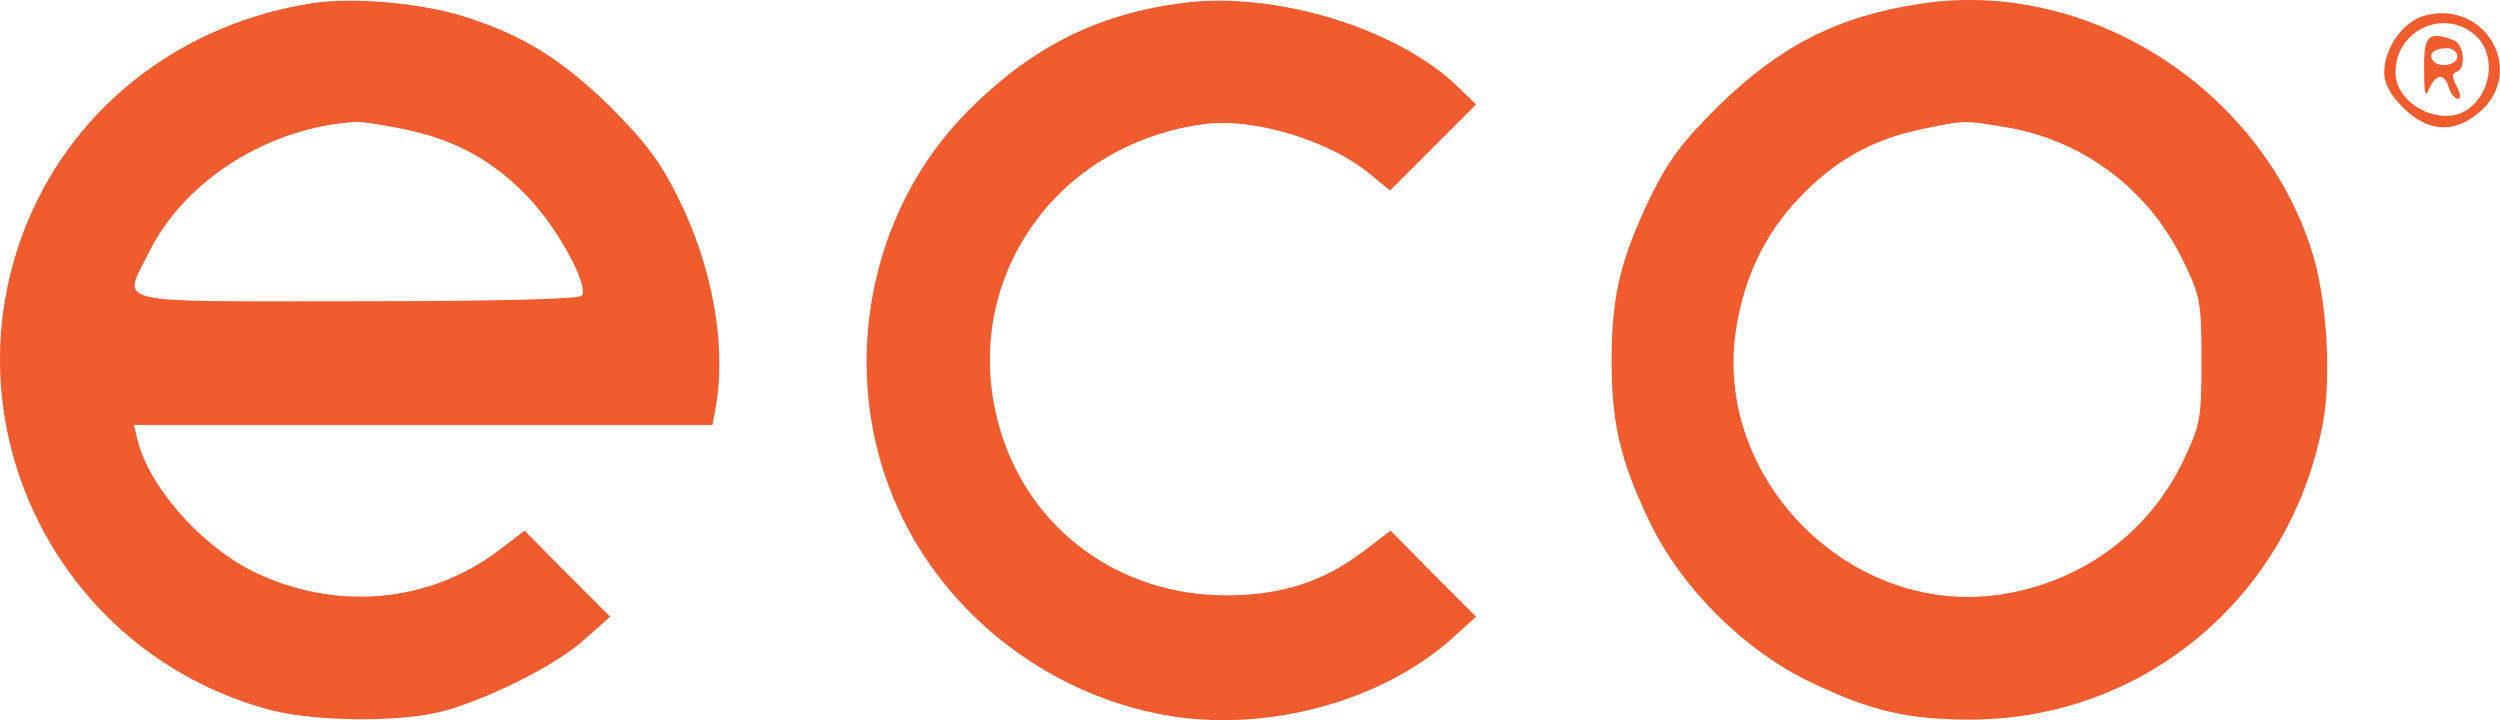
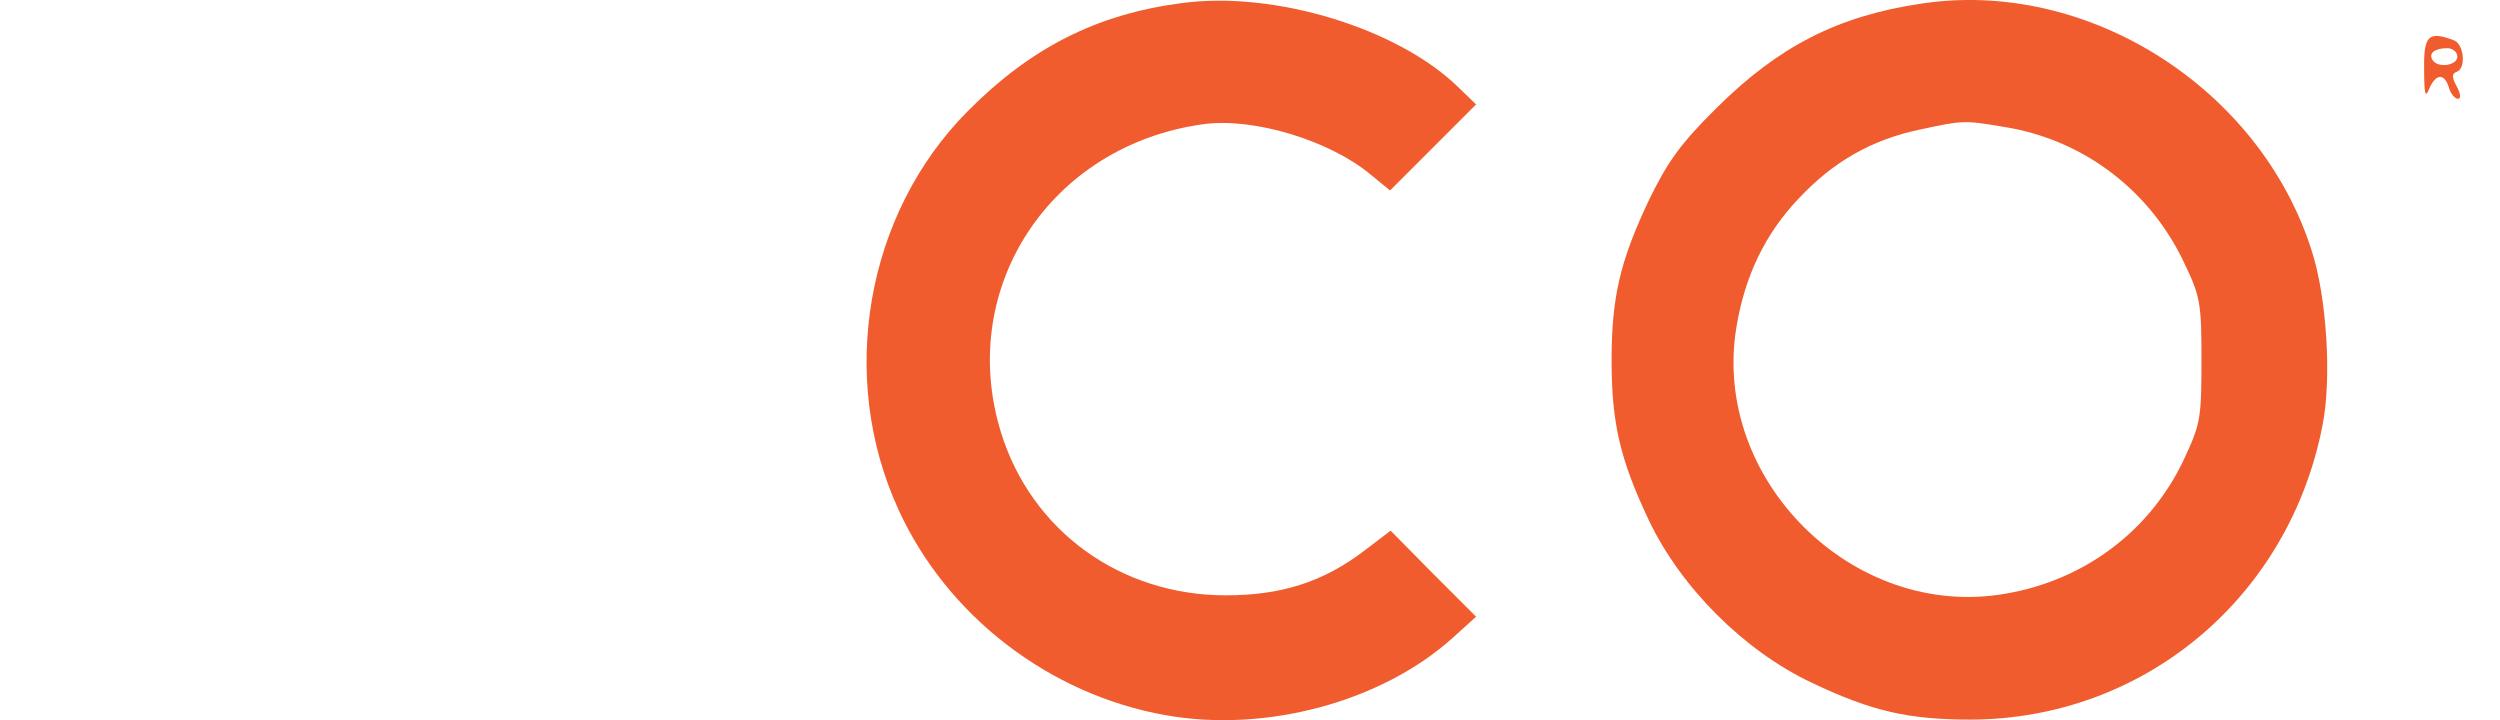
<svg xmlns="http://www.w3.org/2000/svg" id="Ebene_1" viewBox="0 0 444.59 128.07">
  <defs>
    <style>.cls-1{fill:#f15c2f;stroke-width:0px;}</style>
  </defs>
-   <path class="cls-1" d="m55.5.57C33.2,4.07,14.8,17.67,5.8,37.37c-16.5,36.2,3.6,78.6,42.3,88.9,7.7,2,22.2,2.2,29.9.4,7.9-1.9,20.9-8.3,26-13l4.5-4-7.6-7.6-7.6-7.7-4.6,3.5c-12.5,9.5-29.4,10.9-44,3.6-9.2-4.7-18.2-15-20.2-23.1l-.7-2.8h102.9l.7-3.8c1.7-10.6-.7-24.2-6.6-36.2-3.3-6.7-5.8-10.1-12.2-16.5-8.7-8.6-15.9-13-26.6-16.3C74.3.47,62.5-.53,55.5.57Zm16.8,22.5c8.9,1.9,15.6,5.6,21.8,12.2,5.1,5.4,10.6,15.4,9.4,17.3-.4.6-14.5,1-40.1,1-44.9,0-41.6.8-36.8-8.9,6.4-12.8,21.5-22.2,36.9-23,1.1,0,5.1.6,8.8,1.4Z" />
  <path class="cls-1" d="m210,.57c-15.1,2-26.8,8-37.9,19.2-18.1,18.2-23.2,47.2-12.3,70.9,8.6,18.8,26.7,32.8,47.4,36.5,17.8,3.2,38.4-2.3,51.1-13.7l4.2-3.8-7.6-7.6-7.6-7.7-4.6,3.5c-7.3,5.6-14.8,8-24.7,8-18.8,0-34.6-11.5-40-29-7.9-25.7,8.8-51.1,36.1-54.8,9-1.2,22.6,3,29.8,9.1l3.3,2.7,7.6-7.6,7.7-7.7-3-2.9C248.8,5.07,226.6-1.73,210,.57Z" />
  <path class="cls-1" d="m341.5.67c-14.7,2.2-25.2,7.6-36.1,18.4-6.6,6.5-8.9,9.8-12.2,16.6-5.1,10.8-6.6,17.2-6.6,28.4s1.5,17.6,6.6,28.4c5.7,12,16.9,23.2,28.9,28.9,10.7,5.1,17.2,6.6,28.4,6.6,30.7-.1,56.5-21.6,62.5-52.2,1.7-8.3.8-22.9-1.9-31.2C401.9,15.57,371.1-3.93,341.5.67Zm14.9,21.9c13.8,2.2,25.5,10.9,31.7,23.5,3.2,6.6,3.4,7.5,3.4,18s-.2,11.4-3.2,17.8c-6,12.6-17.6,21.3-31.6,23.7-27.1,4.8-52.4-20.3-47.9-47.4,1.5-9.1,5.1-16.6,11.1-22.9,6.1-6.5,12.9-10.4,21.4-12.2,7.8-1.7,8-1.7,15.1-.5Z" />
-   <path class="cls-1" d="m431.2,2.77c-3.8,1-7.2,5.8-7.2,10.1,0,2,1.1,4,3.4,6.3,4.3,4.3,9,4.6,13.4.9,8.6-7.2,1.3-20.2-9.6-17.3Zm9,3.5c3.6,3.2,3.1,9.8-1.1,13-4.7,3.6-13.1-.6-13.1-6.4,0-7.5,8.6-11.5,14.2-6.6Z" />
-   <path class="cls-1" d="m431.1,12.27c0,4.5.2,5.3.9,3.5,1.2-2.7,2.7-2.8,3.5-.2.3,1.1,1.1,2,1.6,2,.6,0,.5-.9-.2-2.2-.9-1.6-.9-2.3,0-2.6,1.7-.6,1.3-4.9-.5-5.6-4.5-1.7-5.4-.9-5.3,5.1Zm5.9-2.2c0,1.6-3.5,2.1-4.4.6-.8-1.2.4-2.1,2.6-2.1,1,0,1.8.7,1.8,1.5Z" />
+   <path class="cls-1" d="m431.1,12.27c0,4.5.2,5.3.9,3.5,1.2-2.7,2.7-2.8,3.5-.2.3,1.1,1.1,2,1.6,2,.6,0,.5-.9-.2-2.2-.9-1.6-.9-2.3,0-2.6,1.7-.6,1.3-4.9-.5-5.6-4.5-1.7-5.4-.9-5.3,5.1Zm5.9-2.2c0,1.6-3.5,2.1-4.4.6-.8-1.2.4-2.1,2.6-2.1,1,0,1.8.7,1.8,1.5" />
</svg>